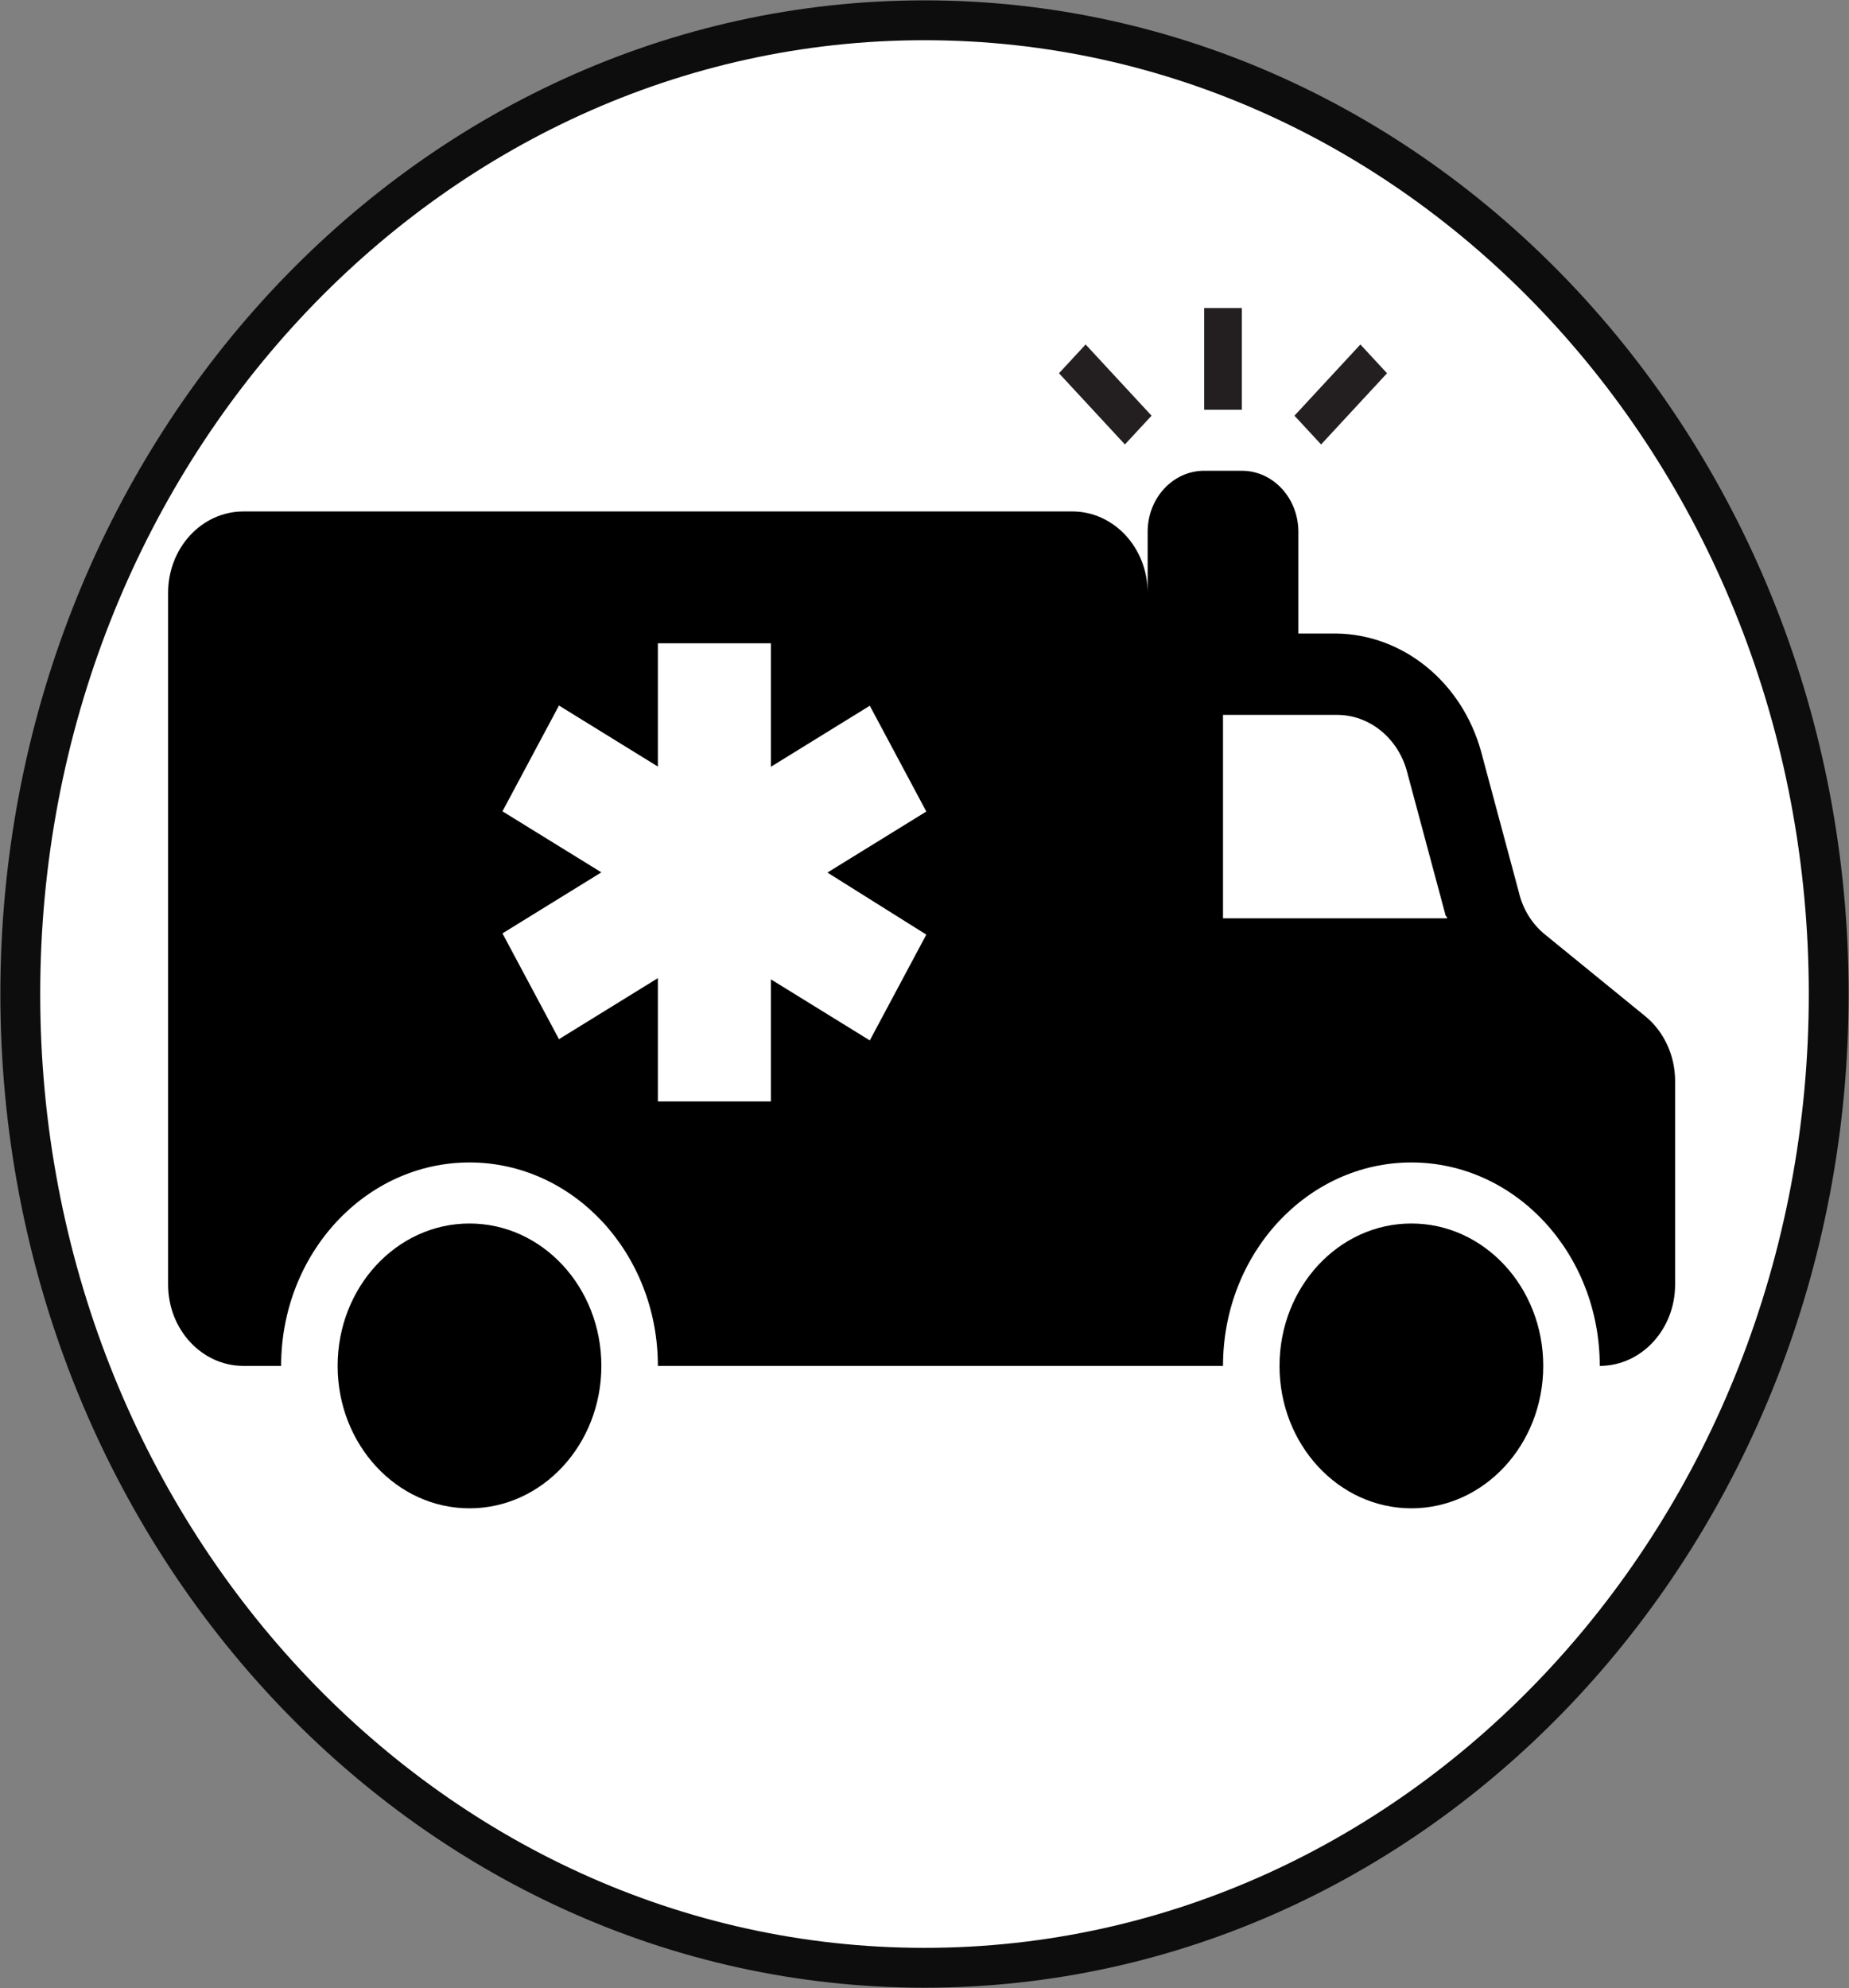
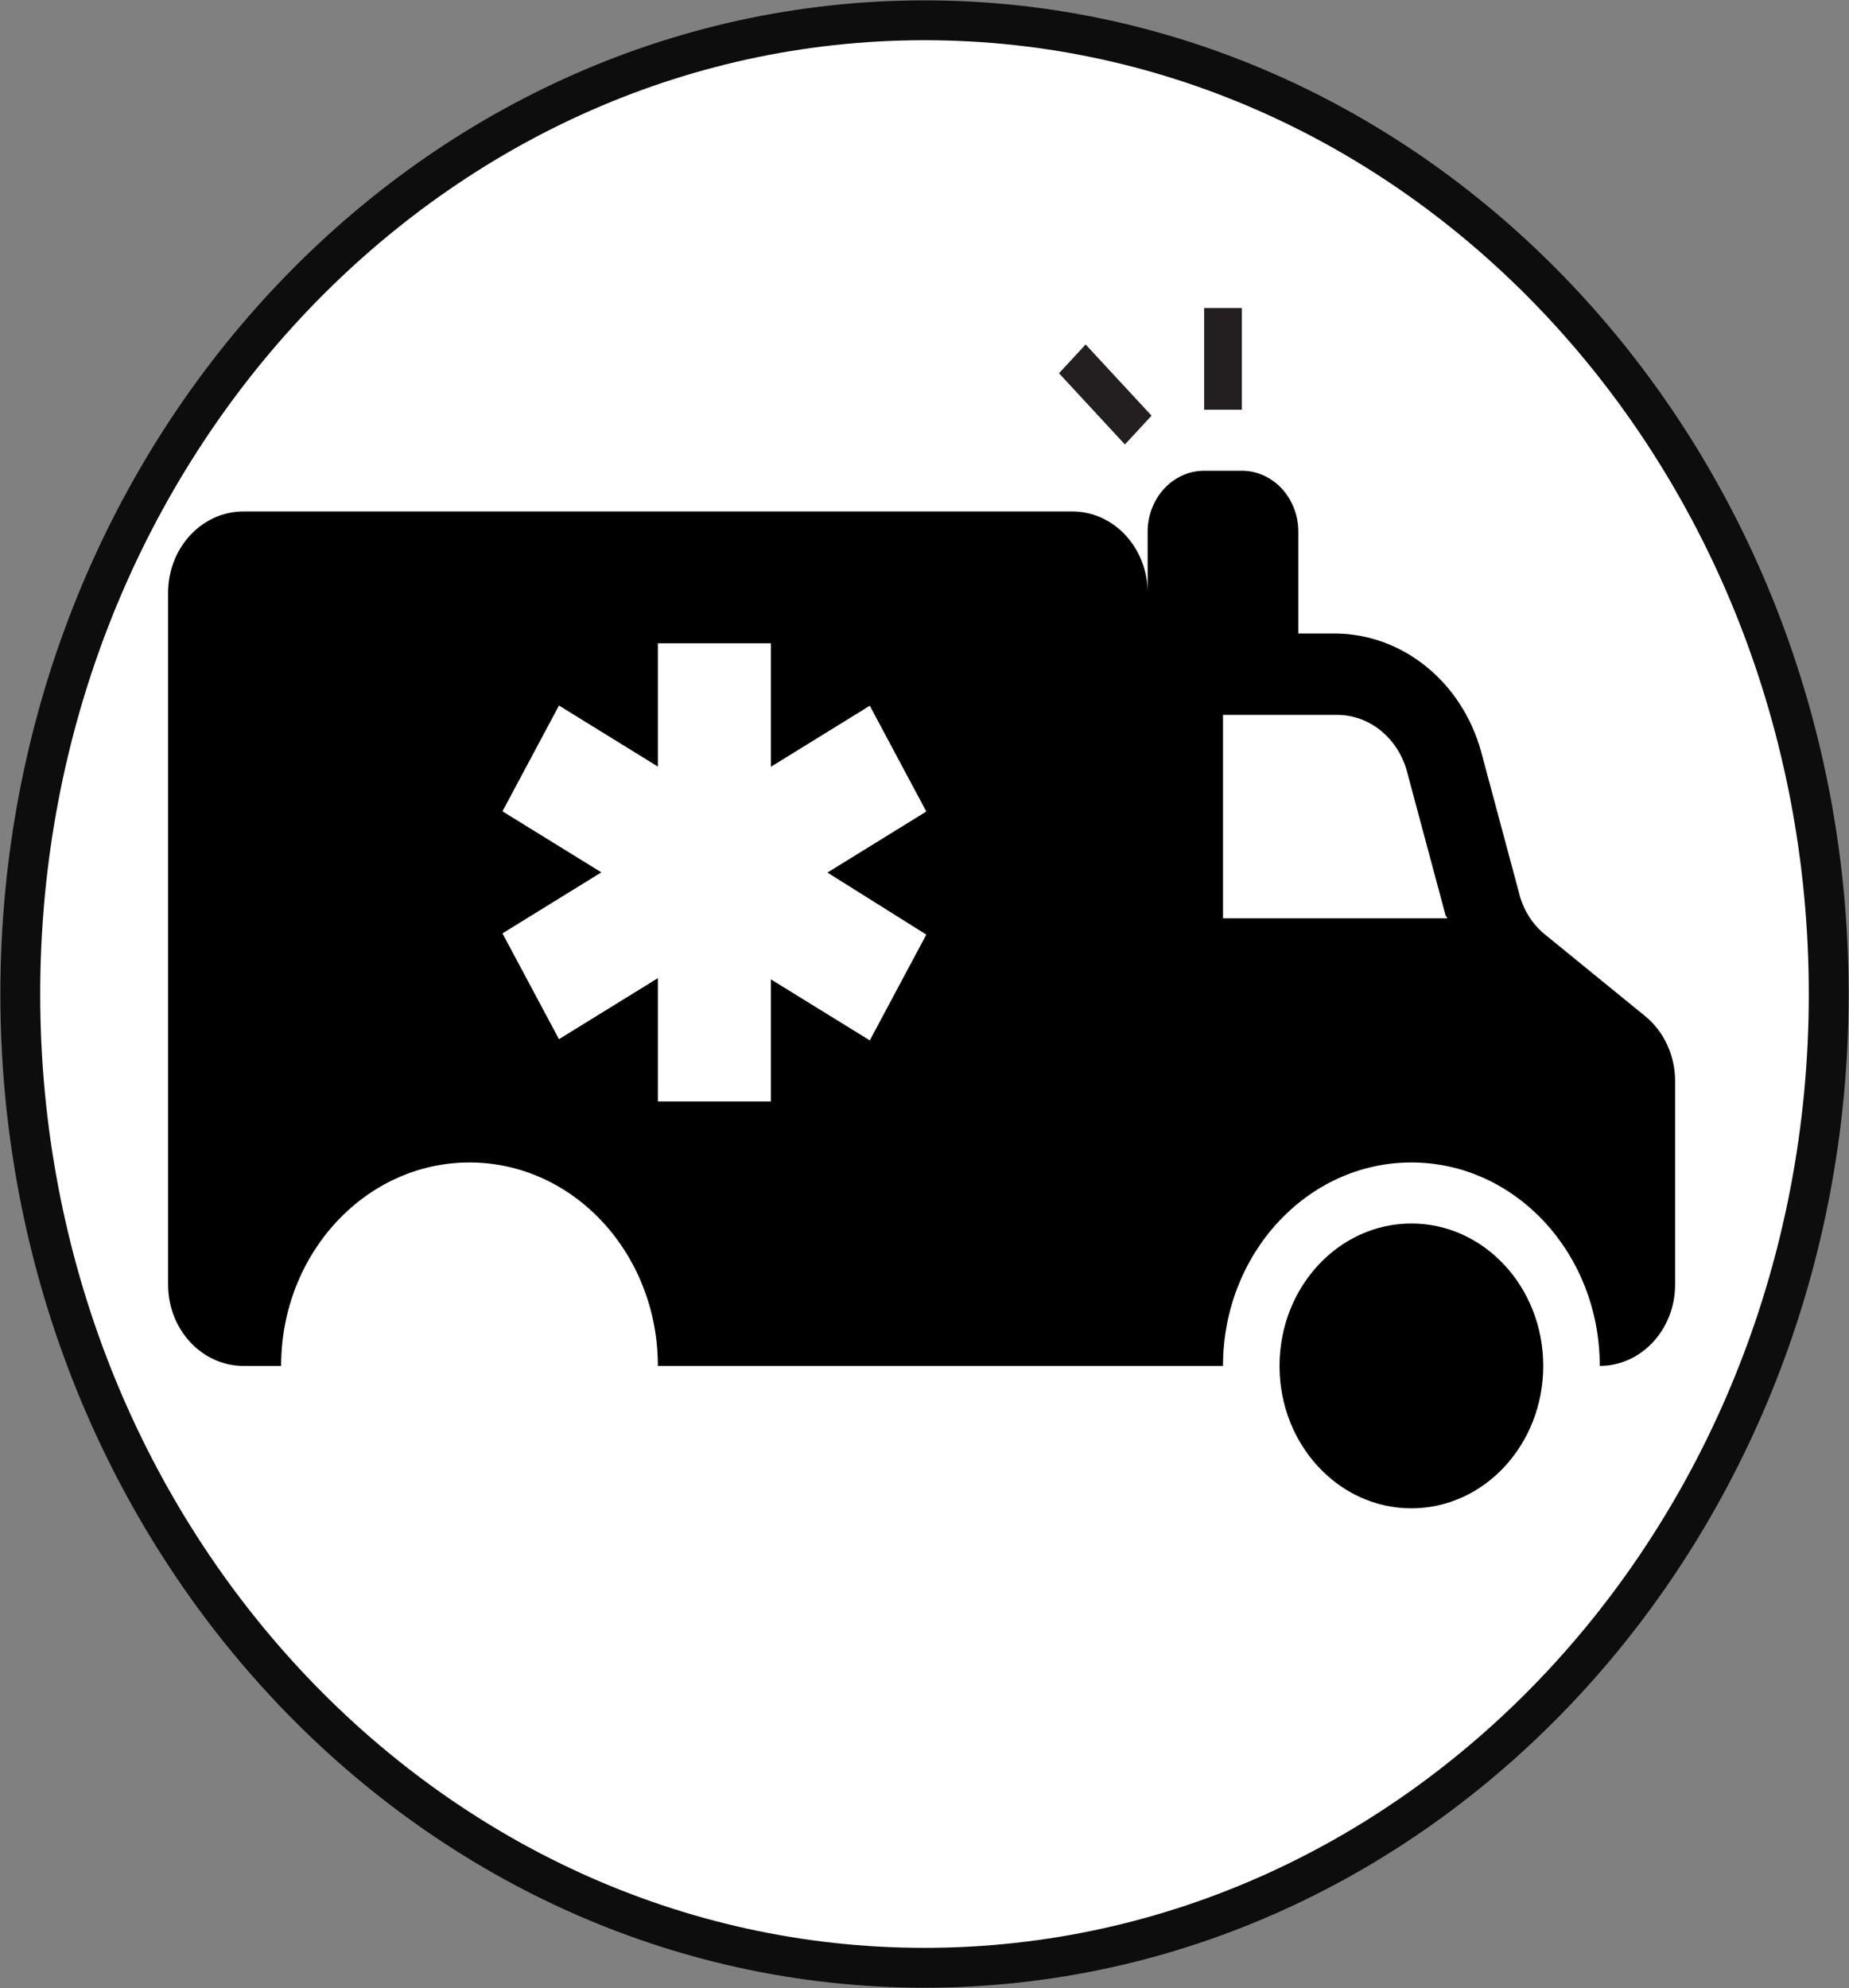
<svg xmlns="http://www.w3.org/2000/svg" width="319" height="343" xml:space="preserve" overflow="hidden">
  <rect width="100%" height="100%" fill="#808080" stroke="none" />
  <g transform="translate(-1119 -1464)">
    <path d="M1122.5 1635.5C1122.5 1542.72 1192.34 1467.5 1278.5 1467.5 1364.66 1467.5 1434.5 1542.72 1434.5 1635.5 1434.5 1728.28 1364.66 1803.5 1278.5 1803.5 1192.34 1803.5 1122.5 1728.28 1122.5 1635.5Z" stroke="#0D0D0D" stroke-width="6.875" stroke-miterlimit="8" fill="#FFFFFF" fill-rule="evenodd" />
    <g>
      <g>
        <g>
-           <path d="M100.75 214.5C100.75 227.065 90.564 237.25 78 237.25 65.436 237.25 55.25 227.065 55.25 214.5 55.25 201.936 65.436 191.75 78 191.75 90.564 191.75 100.75 201.936 100.75 214.5Z" transform="matrix(1 0 0 1.08 1122 1468)" />
+           <path d="M100.75 214.5Z" transform="matrix(1 0 0 1.08 1122 1468)" />
          <path d="M263.25 214.5C263.25 227.065 253.065 237.25 240.5 237.25 227.936 237.25 217.75 227.065 217.75 214.5 217.75 201.936 227.936 191.75 240.5 191.75 253.065 191.75 263.25 201.936 263.25 214.5Z" transform="matrix(1 0 0 1.08 1122 1468)" />
          <path d="M280.8 158.6 263.575 145.6C261.315 143.919 259.708 141.507 259.025 138.775L252.525 116.35C249.21 105.266 239.069 97.627 227.5 97.5L221 97.5 221 81.25C221 75.865 216.635 71.5 211.25 71.5L204.75 71.5C199.365 71.5 195 75.865 195 81.25L195 97.5 195 97.5 195 91C195 83.82 189.18 78 182 78L39 78C31.82 78 26 83.82 26 91L26 201.5C26 208.68 31.82 214.5 39 214.5L45.5 214.5C45.5 196.551 60.051 182 78 182 95.949 182 110.5 196.551 110.5 214.5L208 214.5C208 196.551 222.551 182 240.5 182 258.45 182 273 196.551 273 214.5 280.18 214.5 286 208.68 286 201.5L286 169C286 164.908 284.074 161.055 280.8 158.6ZM156.813 145.6 147.063 162.5 130 152.75 130 172.25 110.5 172.25 110.5 152.555 93.438 162.305 83.688 145.405 100.75 135.655 83.688 125.905 93.438 109.005 110.5 118.755 110.5 99.06 130 99.06 130 118.788 147.063 109.038 156.813 125.938 139.75 135.688ZM208 143 208 110.5 227.5 110.5C233.297 110.42 238.398 114.313 239.85 119.925L246.35 142.35C246.35 142.675 246.675 142.675 246.675 143Z" transform="matrix(1 0 0 1.08 1122 1468)" />
          <path d="M208 61.75 208 45.5" stroke="#231F20" stroke-width="6.5" stroke-miterlimit="10" fill="none" transform="matrix(1 0 0 1.08 1122 1468)" />
-           <path d="M222.625 65 234 53.625" stroke="#231F20" stroke-width="6.5" stroke-miterlimit="10" transform="matrix(1 0 0 1.08 1122 1468)" />
          <path d="M193.375 65 182 53.625" stroke="#231F20" stroke-width="6.5" stroke-miterlimit="10" transform="matrix(1 0 0 1.08 1122 1468)" />
        </g>
      </g>
    </g>
  </g>
</svg>